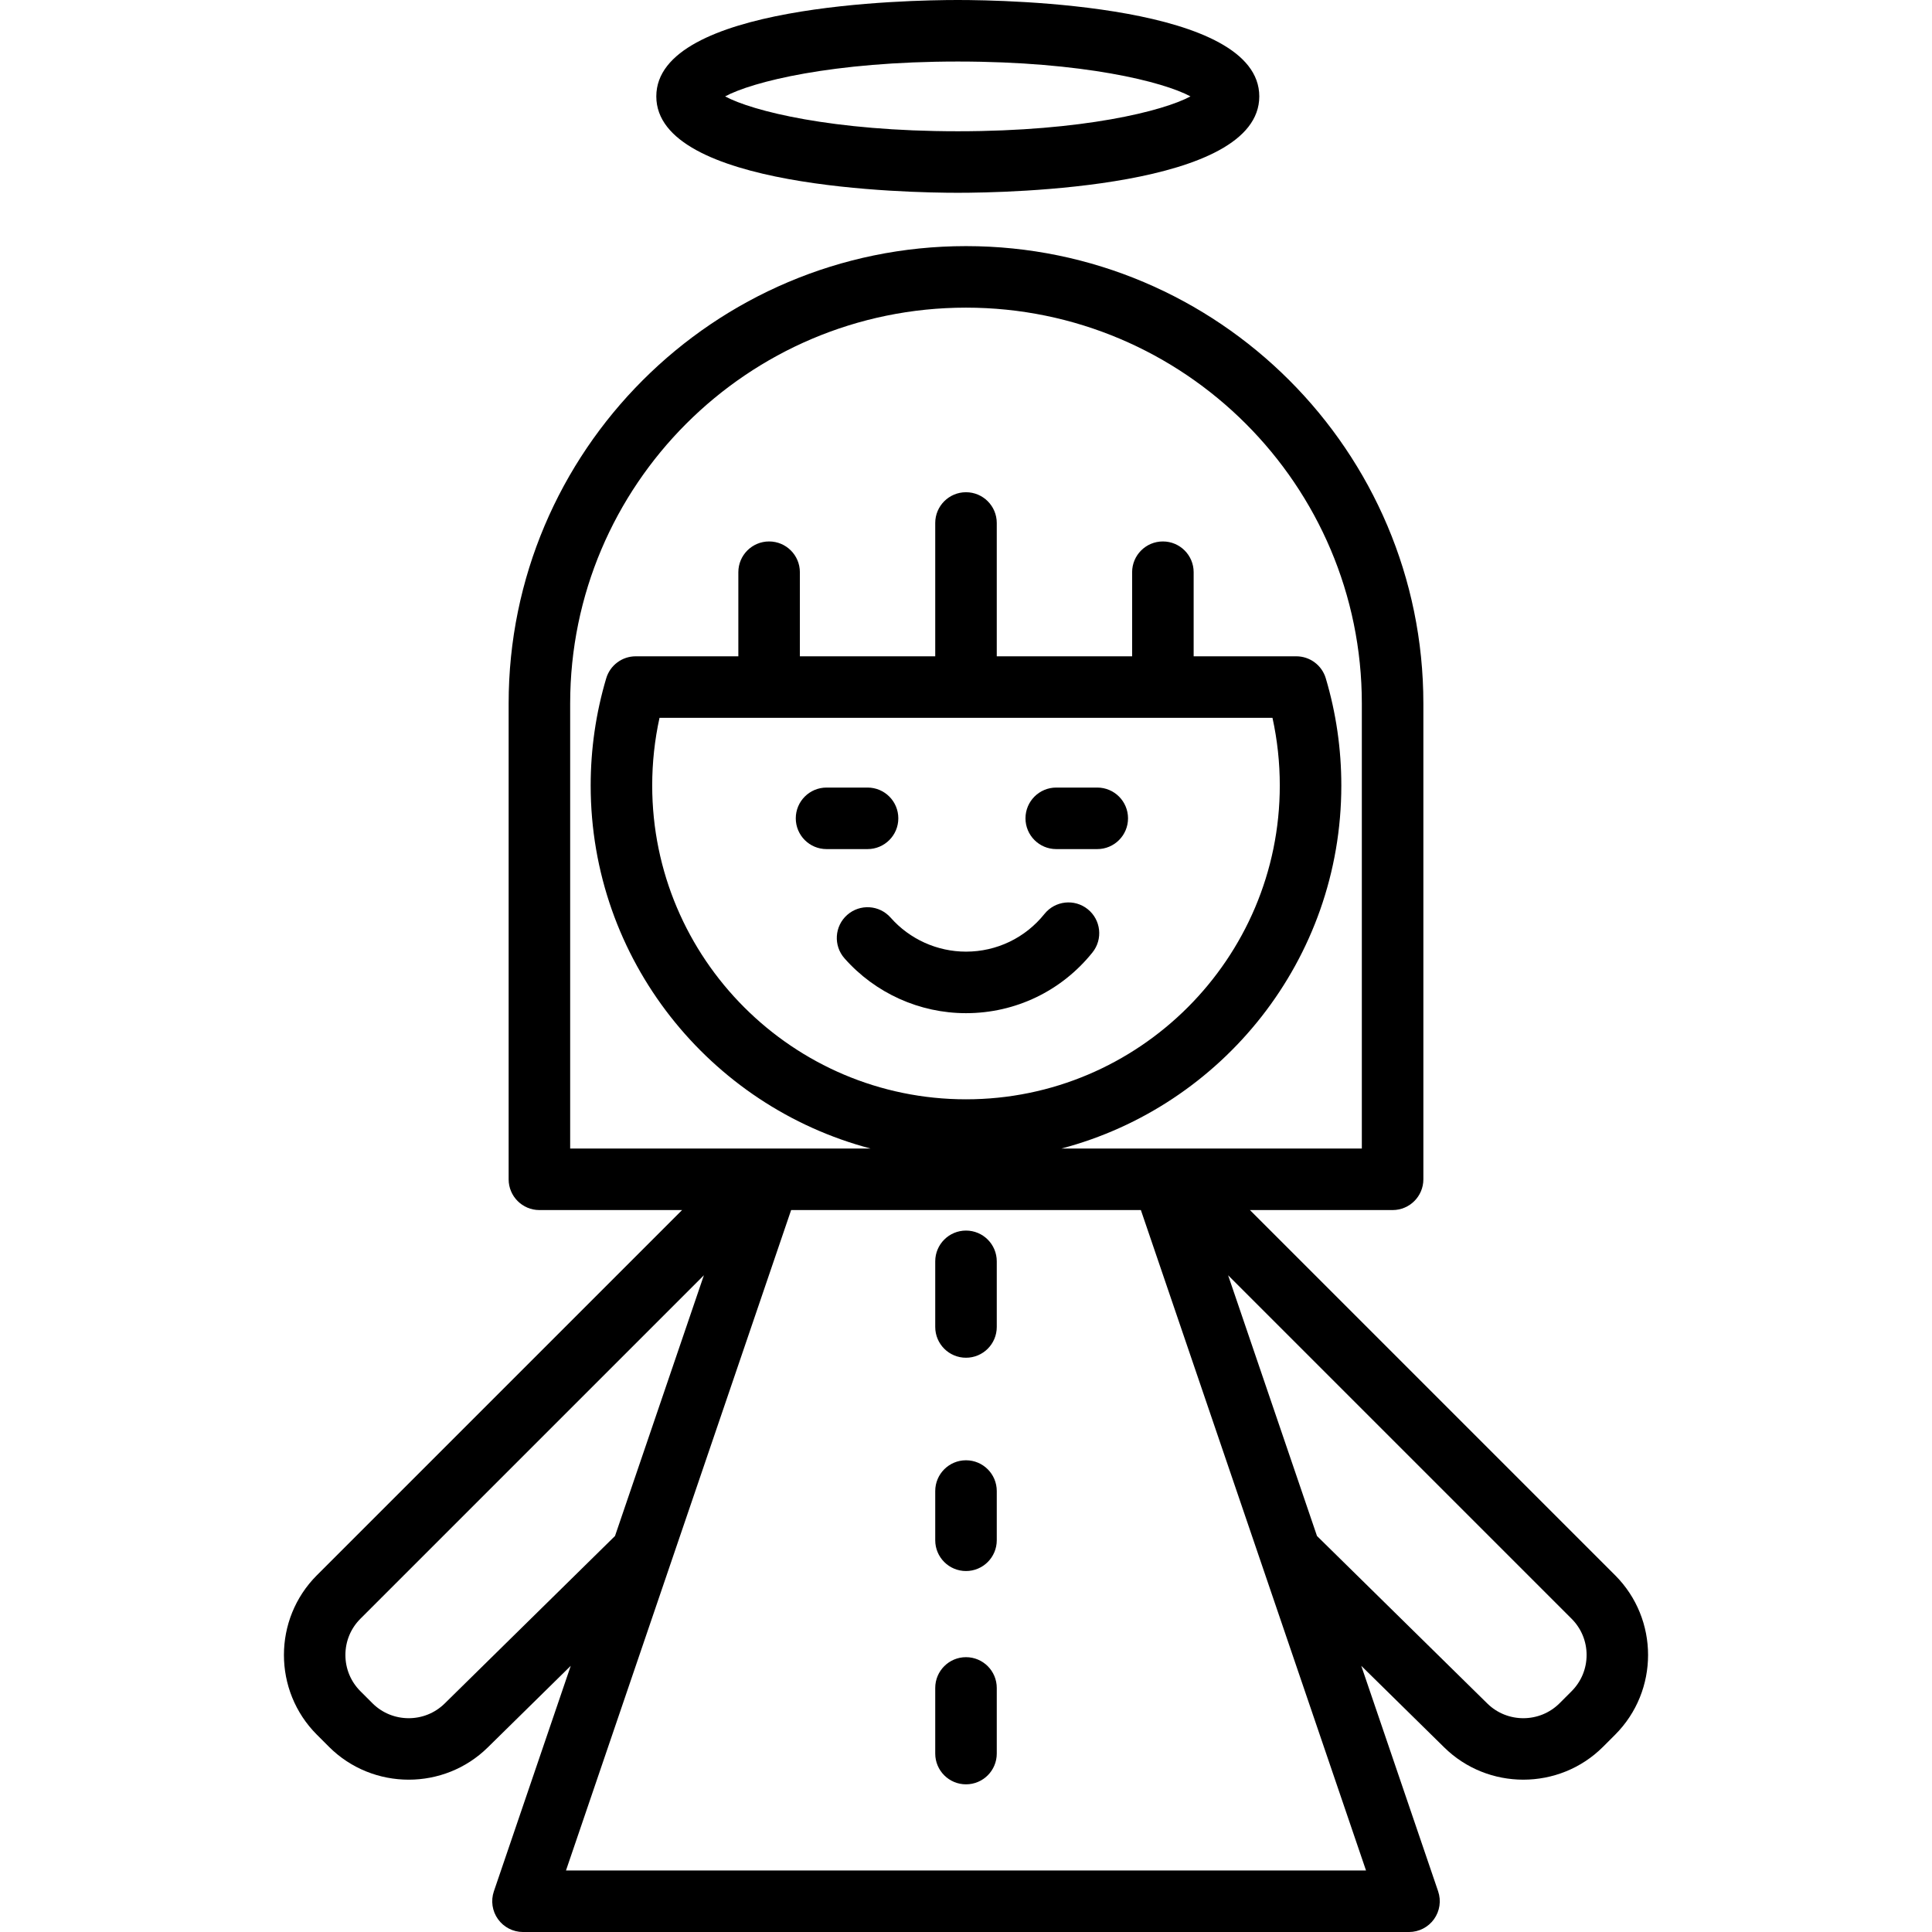
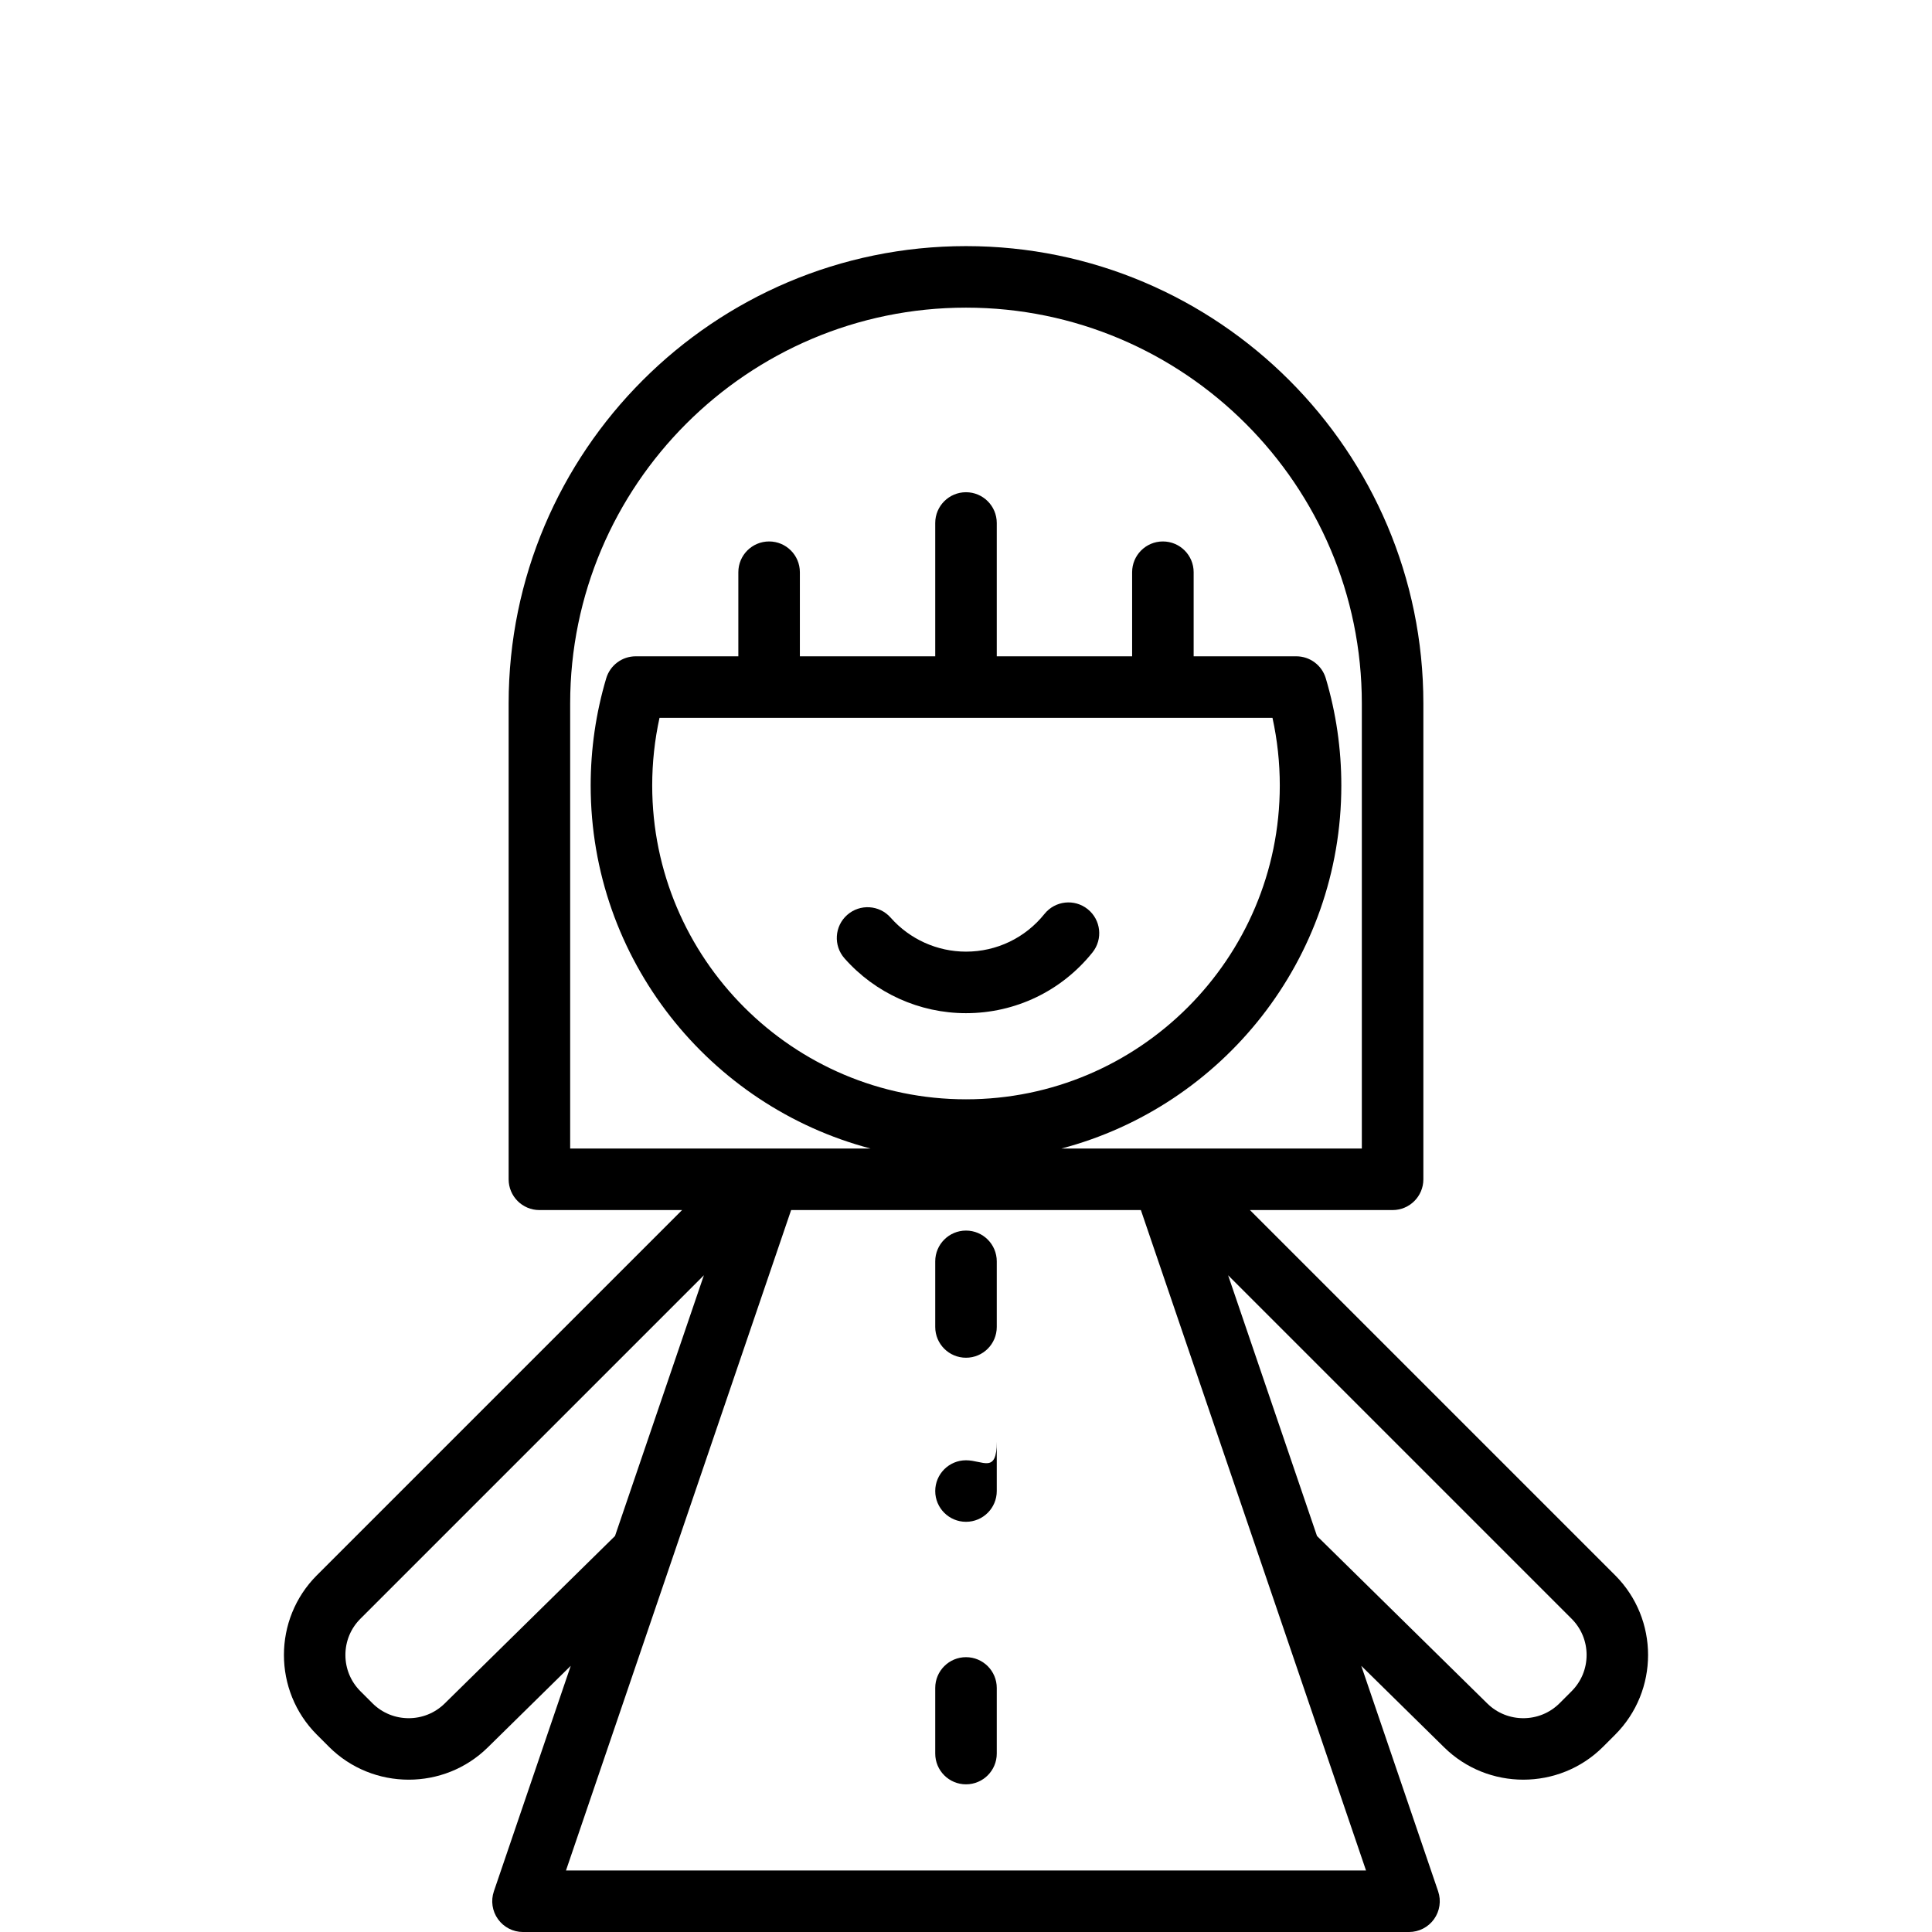
<svg xmlns="http://www.w3.org/2000/svg" version="1.1" id="Layer_1" x="0px" y="0px" viewBox="0 0 512 512" style="enable-background:new 0 0 512 512;" xml:space="preserve">
  <g>
    <g>
-       <path d="M253.826,0c-13.341,0-79.898,1.232-79.898,25.546s66.557,25.546,79.898,25.546c13.341,0,79.898-1.232,79.898-25.546    S267.168,0,253.826,0z M253.826,34.786c-33.226,0-54.472-5.368-61.663-9.24c7.191-3.872,28.437-9.24,61.663-9.24    s54.472,5.368,61.663,9.24C308.298,29.418,287.052,34.786,253.826,34.786z" />
-     </g>
+       </g>
  </g>
  <g>
    <g>
-       <path d="M290.786,208.713h-10.87c-4.503,0-8.153,3.649-8.153,8.153c0,4.504,3.65,8.153,8.153,8.153h10.87    c4.503,0,8.153-3.649,8.153-8.153C298.939,212.363,295.289,208.713,290.786,208.713z" />
-     </g>
+       </g>
  </g>
  <g>
    <g>
-       <path d="M229.911,208.713h-10.87c-4.503,0-8.153,3.649-8.153,8.153c0,4.504,3.65,8.153,8.153,8.153h10.87    c4.503,0,8.153-3.649,8.153-8.153C238.064,212.363,234.414,208.713,229.911,208.713z" />
-     </g>
+       </g>
  </g>
  <g>
    <g>
      <path d="M288.255,240.942c-3.513-2.817-8.644-2.251-11.461,1.261c-5.09,6.351-12.668,9.992-20.794,9.992    c-7.636,0-14.918-3.286-19.976-9.017c-2.98-3.375-8.131-3.698-11.508-0.717c-3.375,2.98-3.696,8.131-0.717,11.508    c8.152,9.236,19.889,14.533,32.201,14.533c13.1,0,25.316-5.868,33.517-16.098C292.334,248.89,291.769,243.759,288.255,240.942z" />
    </g>
  </g>
  <g>
    <g>
      <path d="M256,326.115c-4.503,0-8.153,3.649-8.153,8.153v17.393c0,4.504,3.65,8.153,8.153,8.153c4.503,0,8.153-3.649,8.153-8.153    v-17.393C264.153,329.764,260.503,326.115,256,326.115z" />
    </g>
  </g>
  <g>
    <g>
-       <path d="M256,386.989c-4.503,0-8.153,3.649-8.153,8.153v13.045c0,4.504,3.65,8.153,8.153,8.153c4.503,0,8.153-3.649,8.153-8.153    v-13.045C264.153,390.639,260.503,386.989,256,386.989z" />
+       <path d="M256,386.989c-4.503,0-8.153,3.649-8.153,8.153c0,4.504,3.65,8.153,8.153,8.153c4.503,0,8.153-3.649,8.153-8.153    v-13.045C264.153,390.639,260.503,386.989,256,386.989z" />
    </g>
  </g>
  <g>
    <g>
      <path d="M256,439.168c-4.503,0-8.153,3.649-8.153,8.153v17.393c0,4.504,3.65,8.153,8.153,8.153c4.503,0,8.153-3.649,8.153-8.153    v-17.393C264.153,442.817,260.503,439.168,256,439.168z" />
    </g>
  </g>
  <g>
    <g>
      <path d="M428.014,417.448l-96.768-96.769h37.808c4.503,0,8.153-3.649,8.153-8.153V186.429    c0-66.833-54.373-121.206-121.206-121.206s-121.206,54.373-121.206,121.206v126.098c0,4.504,3.65,8.153,8.153,8.153h37.808    l-96.769,96.769c-11.655,11.656-11.655,30.621,0,42.278l3.181,3.181c5.816,5.817,13.478,8.727,21.143,8.726    c7.59,0,15.182-2.856,20.977-8.57l21.967-21.604l-20.372,59.758c-0.849,2.489-0.445,5.235,1.087,7.375    c1.531,2.139,3.999,3.409,6.63,3.409h234.803c2.631,0,5.099-1.27,6.63-3.409c1.531-2.139,1.935-4.885,1.087-7.375l-20.372-59.759    l21.959,21.595c5.801,5.721,13.395,8.579,20.989,8.578c7.663,0,15.326-2.911,21.14-8.724l3.182-3.182    C439.669,448.07,439.669,429.104,428.014,417.448z M151.1,304.374V186.429c0-57.842,47.058-104.9,104.9-104.9    s104.9,47.058,104.9,104.9v117.945h-52.722h-26.891c42.637-11.216,74.178-50.094,74.178-96.204c0-9.669-1.386-19.229-4.12-28.415    c-1.029-3.457-4.207-5.827-7.814-5.827h-27.2v-22.284c0-4.504-3.65-8.153-8.153-8.153s-8.153,3.649-8.153,8.153v22.284h-35.873    v-35.329c0-4.504-3.65-8.153-8.153-8.153c-4.503,0-8.153,3.649-8.153,8.153v35.329h-35.873v-22.284    c0-4.504-3.65-8.153-8.153-8.153s-8.153,3.649-8.153,8.153v22.284H168.47c-3.607,0-6.785,2.371-7.815,5.827    c-2.734,9.187-4.12,18.746-4.12,28.415c0,46.109,31.541,84.988,74.178,96.204h-26.891H151.1z M256,291.329    c-45.854,0-83.159-37.304-83.159-83.159c0-6.065,0.651-12.074,1.938-17.936h162.442c1.287,5.862,1.938,11.872,1.938,17.936    C339.16,254.025,301.854,291.329,256,291.329z M117.846,451.444c-5.297,5.224-13.887,5.194-19.148-0.068l-3.182-3.182    c-2.567-2.565-3.98-5.979-3.98-9.608c0-3.629,1.413-7.042,3.98-9.607l91.023-91.024l-23.555,69.097L117.846,451.444z     M362.009,495.694H149.992l59.665-175.015h92.688L362.009,495.694z M416.485,448.195l-3.182,3.183    c-5.261,5.26-13.851,5.291-19.157,0.059l-45.129-44.383l-23.555-69.097l91.024,91.024c2.567,2.565,3.98,5.979,3.98,9.607    C420.464,442.216,419.051,445.628,416.485,448.195z" />
    </g>
  </g>
  <g>
</g>
  <g>
</g>
  <g>
</g>
  <g>
</g>
  <g>
</g>
  <g>
</g>
  <g>
</g>
  <g>
</g>
  <g>
</g>
  <g>
</g>
  <g>
</g>
  <g>
</g>
  <g>
</g>
  <g>
</g>
  <g>
</g>
</svg>